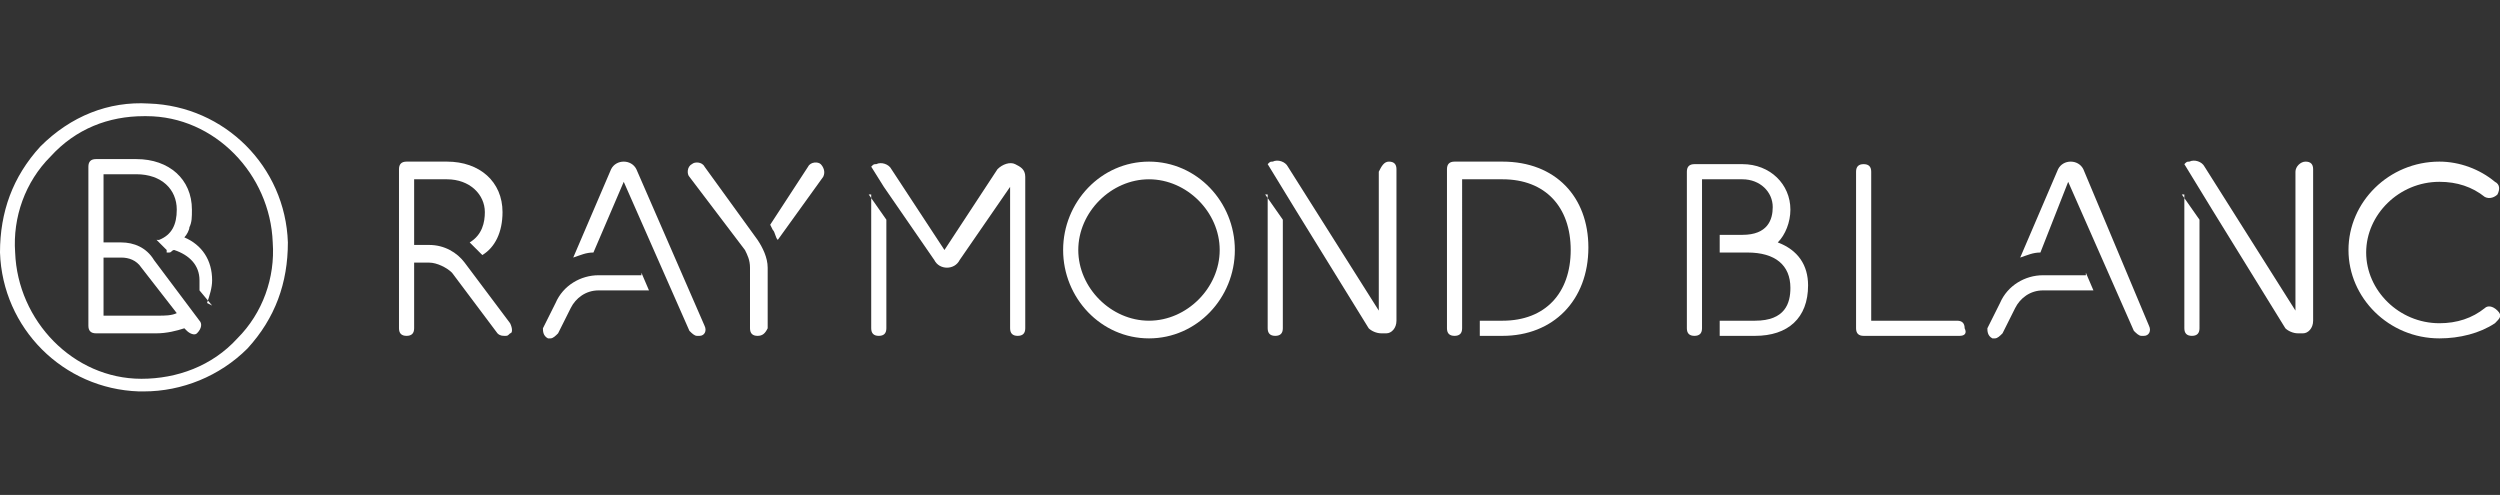
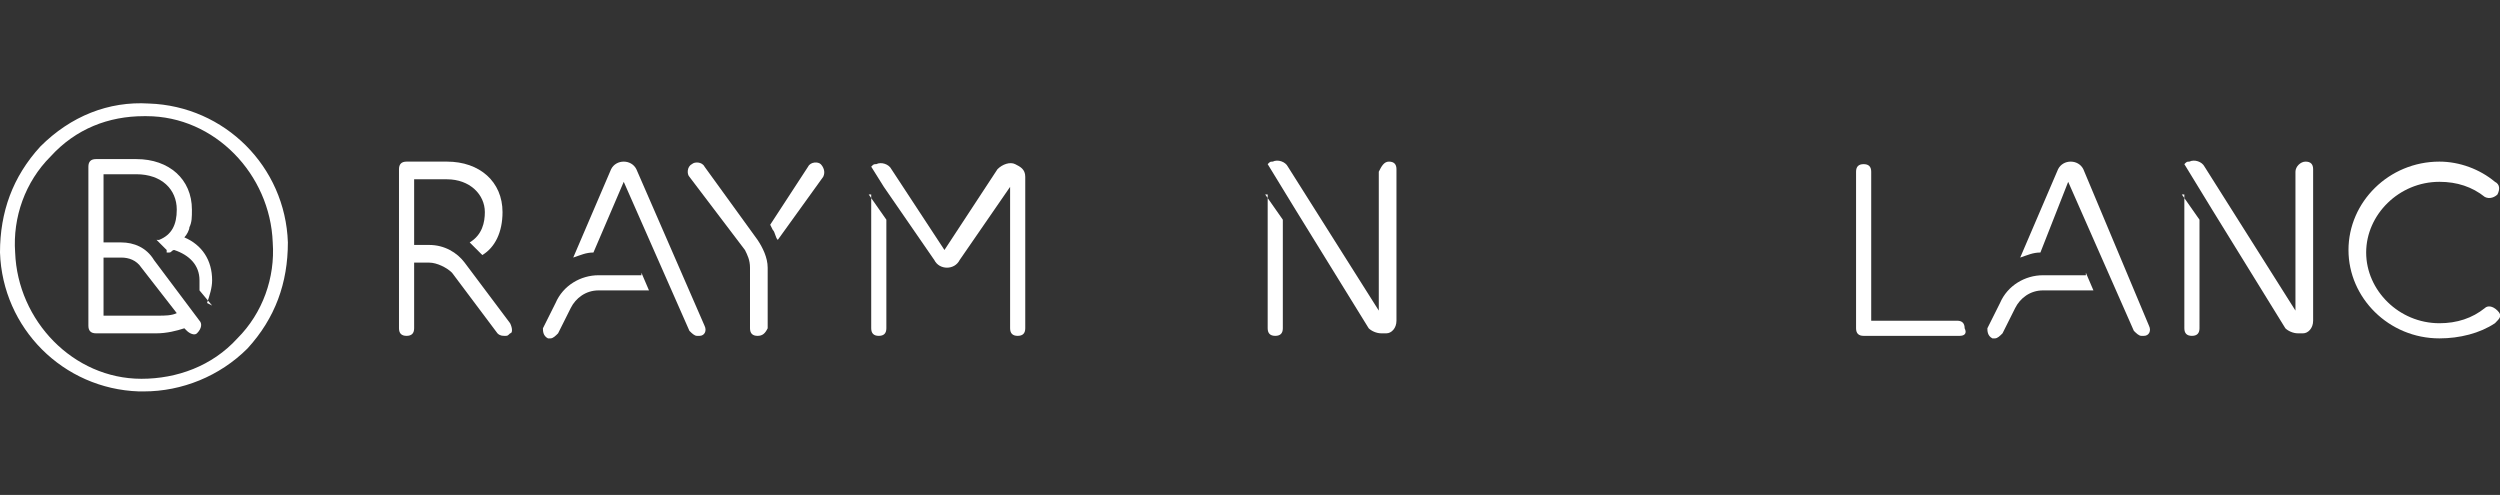
<svg xmlns="http://www.w3.org/2000/svg" version="1.1" id="Layer_2" x="0px" y="0px" viewBox="0 0 99 19.6" style="enable-background:new 0 0 99 19.6;" xml:space="preserve">
  <rect x="0" y="0" width="99" height="19.6" fill="#333333" stroke="none" />
  <style type="text/css">
	.st0{fill-rule:evenodd;clip-rule:evenodd;fill:#FFFFFF;}
</style>
  <g>
    <g id="Symbols_00000130636807987293237660000000747485278452572344_">
      <g id="rb_logo_landscape_light_00000108302903760740612400000012731177197004714172_">
        <path id="C_00000114075272308627593120000012164635035235118215_" class="st0" d="M96.6,13.4c-2,0-3.6-1.6-3.6-3.5     s1.6-3.5,3.6-3.5c0.8,0,1.6,0.3,2.2,0.8C99,7.3,99,7.5,98.9,7.7c-0.1,0.1-0.3,0.2-0.5,0.1c-0.5-0.4-1.1-0.6-1.8-0.6     c-1.6,0-2.9,1.3-2.9,2.8s1.3,2.8,2.9,2.8c0.7,0,1.3-0.2,1.8-0.6c0.1-0.1,0.3-0.1,0.5,0.1s0.1,0.3-0.1,0.5     C98.2,13.2,97.4,13.4,96.6,13.4" />
        <path id="N_00000096755711586077896960000004347661794181756860_" class="st0" d="M86.4,7.7l0.7,1V13c0,0.2-0.1,0.3-0.3,0.3     c-0.2,0-0.3-0.1-0.3-0.3V7.7z M91.3,6.4c0.2,0,0.3,0.1,0.3,0.3v6c0,0.3-0.2,0.5-0.4,0.5c0,0-0.1,0-0.2,0c-0.2,0-0.4-0.1-0.5-0.2     c0,0,0,0,0,0l-2.9-4.7c0,0,0,0,0,0l-1.1-1.8c0,0,0,0,0,0c0.1-0.1,0.1-0.1,0.2-0.1c0.2-0.1,0.5,0,0.6,0.2c0,0,0,0,0,0l3.6,5.7V6.8     C90.9,6.6,91.1,6.4,91.3,6.4z" />
        <path id="A_00000108268355545965093540000013523918295570456192_" class="st0" d="M82.6,10.8l0.3,0.7h-2c-0.5,0-0.9,0.3-1.1,0.7     l-0.5,1c-0.1,0.1-0.2,0.2-0.3,0.2c0,0-0.1,0-0.1,0c-0.2-0.1-0.2-0.3-0.2-0.4l0.5-1c0.3-0.7,1-1.1,1.7-1.1H82.6z M85.1,12.9     c0.1,0.2,0,0.4-0.2,0.4c0,0-0.1,0-0.1,0c-0.1,0-0.2-0.1-0.3-0.2l-2.6-5.9L80.8,10c-0.3,0-0.5,0.1-0.8,0.2l1.5-3.5     c0.1-0.2,0.3-0.3,0.5-0.3c0.2,0,0.4,0.1,0.5,0.3L85.1,12.9z" />
        <path id="L_00000026149606183077742840000009273894257586835102_" class="st0" d="M77.6,13.3h-3.8c-0.2,0-0.3-0.1-0.3-0.3V6.8     c0-0.2,0.1-0.3,0.3-0.3c0.2,0,0.3,0.1,0.3,0.3v5.9h3.4c0.2,0,0.3,0.1,0.3,0.3C77.9,13.2,77.8,13.3,77.6,13.3" />
-         <path id="B_00000164516037498822297490000014712660396903679111_" class="st0" d="M70.4,9.6c0.3-0.3,0.5-0.8,0.5-1.3     c0-1-0.8-1.8-1.9-1.8h-1.9c-0.2,0-0.3,0.1-0.3,0.3V13c0,0.2,0.1,0.3,0.3,0.3s0.3-0.1,0.3-0.3V9.1v0v-2H69c0.7,0,1.2,0.5,1.2,1.1     c0,0.5-0.2,1.1-1.2,1.1h-0.7h-0.2v0.1c0,0,0,0,0,0v0.5c0,0,0,0,0,0V10h0.2h0.7h0.2c1.1,0,1.7,0.5,1.7,1.4c0,0.6-0.2,1.3-1.4,1.3     h-1.4v0.3c0,0.1,0,0.2,0,0.3h1.4c1.3,0,2.1-0.7,2.1-2C71.6,10.5,71.2,9.9,70.4,9.6" />
-         <path id="D_00000154407728845809948960000014282001133518277048_" class="st0" d="M59.5,6.4h-1.9c-0.2,0-0.3,0.1-0.3,0.3V13     c0,0.2,0.1,0.3,0.3,0.3c0.2,0,0.3-0.1,0.3-0.3V7.1h1.6c1.7,0,2.7,1.1,2.7,2.8c0,1.7-1,2.8-2.7,2.8h-0.9v0.3c0,0.1,0,0.2,0,0.3     h0.9c2,0,3.4-1.4,3.4-3.5C62.9,7.8,61.6,6.4,59.5,6.4" />
        <path id="N_00000082351160890508990650000001809835261790086827_" class="st0" d="M50.1,7.7l0.7,1V13c0,0.2-0.1,0.3-0.3,0.3     c-0.2,0-0.3-0.1-0.3-0.3V7.7z M55,6.4c0.2,0,0.3,0.1,0.3,0.3v6c0,0.3-0.2,0.5-0.4,0.5c0,0-0.1,0-0.2,0c-0.2,0-0.4-0.1-0.5-0.2     c0,0,0,0,0,0l-2.9-4.7c0,0,0,0,0,0l-1.1-1.8c0,0,0,0,0,0c0.1-0.1,0.1-0.1,0.2-0.1c0.2-0.1,0.5,0,0.6,0.2c0,0,0,0,0,0l3.6,5.7V6.8     C54.7,6.6,54.8,6.4,55,6.4z" />
-         <path id="O_00000016792261345413108970000002118891088727411647_" class="st0" d="M45.5,13.4c-1.9,0-3.4-1.6-3.4-3.5     s1.5-3.5,3.4-3.5c1.9,0,3.4,1.6,3.4,3.5S47.4,13.4,45.5,13.4z M45.5,7.1c-1.5,0-2.8,1.3-2.8,2.8s1.3,2.8,2.8,2.8     c1.5,0,2.8-1.3,2.8-2.8S47,7.1,45.5,7.1z" />
        <path id="M_00000098195489267972015100000009594331326007383219_" class="st0" d="M34.4,7.7l0.7,1V13c0,0.2-0.1,0.3-0.3,0.3     c-0.2,0-0.3-0.1-0.3-0.3V7.7z M40.2,6.5c0.2,0.1,0.4,0.2,0.4,0.5v6c0,0.2-0.1,0.3-0.3,0.3s-0.3-0.1-0.3-0.3V7.4L38,10.3     c-0.1,0.2-0.3,0.3-0.5,0.3s-0.4-0.1-0.5-0.3L35,7.4v0l-0.5-0.8c0.1-0.1,0.1-0.1,0.2-0.1c0.2-0.1,0.5,0,0.6,0.2c0,0,0,0,0,0     l2.1,3.2l2.1-3.2c0,0,0,0,0,0C39.7,6.5,40,6.4,40.2,6.5z" />
        <path id="Y_00000178922834343952969420000009232984788941795724_" class="st0" d="M32.5,6.5c0.1,0.1,0.2,0.3,0.1,0.5l-1.8,2.5     c-0.1-0.1-0.1-0.3-0.2-0.4l-0.1-0.2L32,6.6C32.1,6.4,32.4,6.4,32.5,6.5z M30,13.3c-0.2,0-0.3-0.1-0.3-0.3l0-2.4     c0-0.3-0.1-0.5-0.2-0.7L27.3,7c-0.1-0.1-0.1-0.4,0.1-0.5c0.1-0.1,0.4-0.1,0.5,0.1L30,9.5c0.2,0.3,0.4,0.7,0.4,1.1l0,2.4     C30.3,13.2,30.2,13.3,30,13.3z" />
        <path id="A_00000013908973873036339980000016572183287308157832_" class="st0" d="M25.4,10.8l0.3,0.7h-2c-0.5,0-0.9,0.3-1.1,0.7     l-0.5,1c-0.1,0.1-0.2,0.2-0.3,0.2c0,0-0.1,0-0.1,0c-0.2-0.1-0.2-0.3-0.2-0.4l0.5-1c0.3-0.7,1-1.1,1.7-1.1H25.4z M27.9,12.9     c0.1,0.2,0,0.4-0.2,0.4c0,0-0.1,0-0.1,0c-0.1,0-0.2-0.1-0.3-0.2l-2.6-5.9L23.5,10c-0.3,0-0.5,0.1-0.8,0.2l1.5-3.5     c0.1-0.2,0.3-0.3,0.5-0.3c0.2,0,0.4,0.1,0.5,0.3L27.9,12.9z" />
        <path id="R_00000057839393863849607080000005927906676880556441_" class="st0" d="M20.2,12.8l-1.8-2.4c-0.3-0.4-0.8-0.7-1.4-0.7     h-0.6V7.1h1.3c0.9,0,1.5,0.6,1.5,1.3c0,0.4-0.1,0.9-0.6,1.2c0.1,0.1,0.3,0.3,0.4,0.4l0.1,0.1c0.5-0.3,0.8-0.9,0.8-1.7     c0-1.2-0.9-2-2.2-2h-1.6c-0.2,0-0.3,0.1-0.3,0.3V13c0,0.2,0.1,0.3,0.3,0.3c0.2,0,0.3-0.1,0.3-0.3v-2.6h0.6c0.3,0,0.7,0.2,0.9,0.4     l1.8,2.4c0.1,0.1,0.2,0.1,0.3,0.1c0.1,0,0.1,0,0.2-0.1C20.3,13.2,20.3,13,20.2,12.8" />
        <g id="RB-icon_00000083069928250933249990000007706281845275639473_">
          <path id="RB_00000008133815725288391760000002917954735404082318_" class="st0" d="M4.8,10.2c0.3,0,0.6,0.1,0.8,0.4l1.4,1.8      c-0.2,0.1-0.5,0.1-0.7,0.1H4.1v-2.3H4.8z M7.3,9.4C7.4,9.3,7.5,9.1,7.5,9c0.1-0.2,0.1-0.4,0.1-0.7c0-1.2-0.9-2-2.2-2H3.8      c-0.2,0-0.3,0.1-0.3,0.3v6.3v0c0,0.2,0.1,0.3,0.3,0.3h2.4c0.4,0,0.8-0.1,1.1-0.2l0.1,0.1c0.1,0.1,0.3,0.2,0.4,0.1      C8,13,8,12.8,7.9,12.7l-1.8-2.4C5.8,9.8,5.3,9.6,4.8,9.6H4.1V6.9h1.3C6.4,6.9,7,7.5,7,8.3c0,0.6-0.2,1-0.7,1.2L6.2,9.5l0.1,0.1      c0.1,0.1,0.2,0.2,0.3,0.3L6.6,10l0.1,0c0.1,0,0.1-0.1,0.2-0.1c0.6,0.2,1,0.6,1,1.2c0,0.1,0,0.3,0,0.4l0,0l0.5,0.6L8.2,12      c0.1-0.3,0.2-0.6,0.2-0.9C8.4,10.3,8,9.7,7.3,9.4L7.3,9.4z" />
          <path id="ring_00000057856834952438355780000014841150195572225945_" class="st0" d="M5.7,4.6C4.3,4.6,3,5.1,2,6.2      c-1,1-1.5,2.4-1.4,3.8c0.1,2.7,2.3,5,5,5C7,15,8.4,14.5,9.4,13.4c1-1,1.5-2.4,1.4-3.8c-0.1-2.7-2.3-5-5-5      C5.8,4.6,5.8,4.6,5.7,4.6 M5.7,15.5c-0.1,0-0.1,0-0.2,0c-3-0.1-5.4-2.5-5.5-5.5c0-1.6,0.5-3,1.6-4.2C2.8,4.6,4.3,4,5.9,4.1      c3,0.1,5.4,2.5,5.5,5.5c0,1.6-0.5,3-1.6,4.2C8.7,14.9,7.2,15.5,5.7,15.5" />
        </g>
      </g>
    </g>
  </g>
</svg>